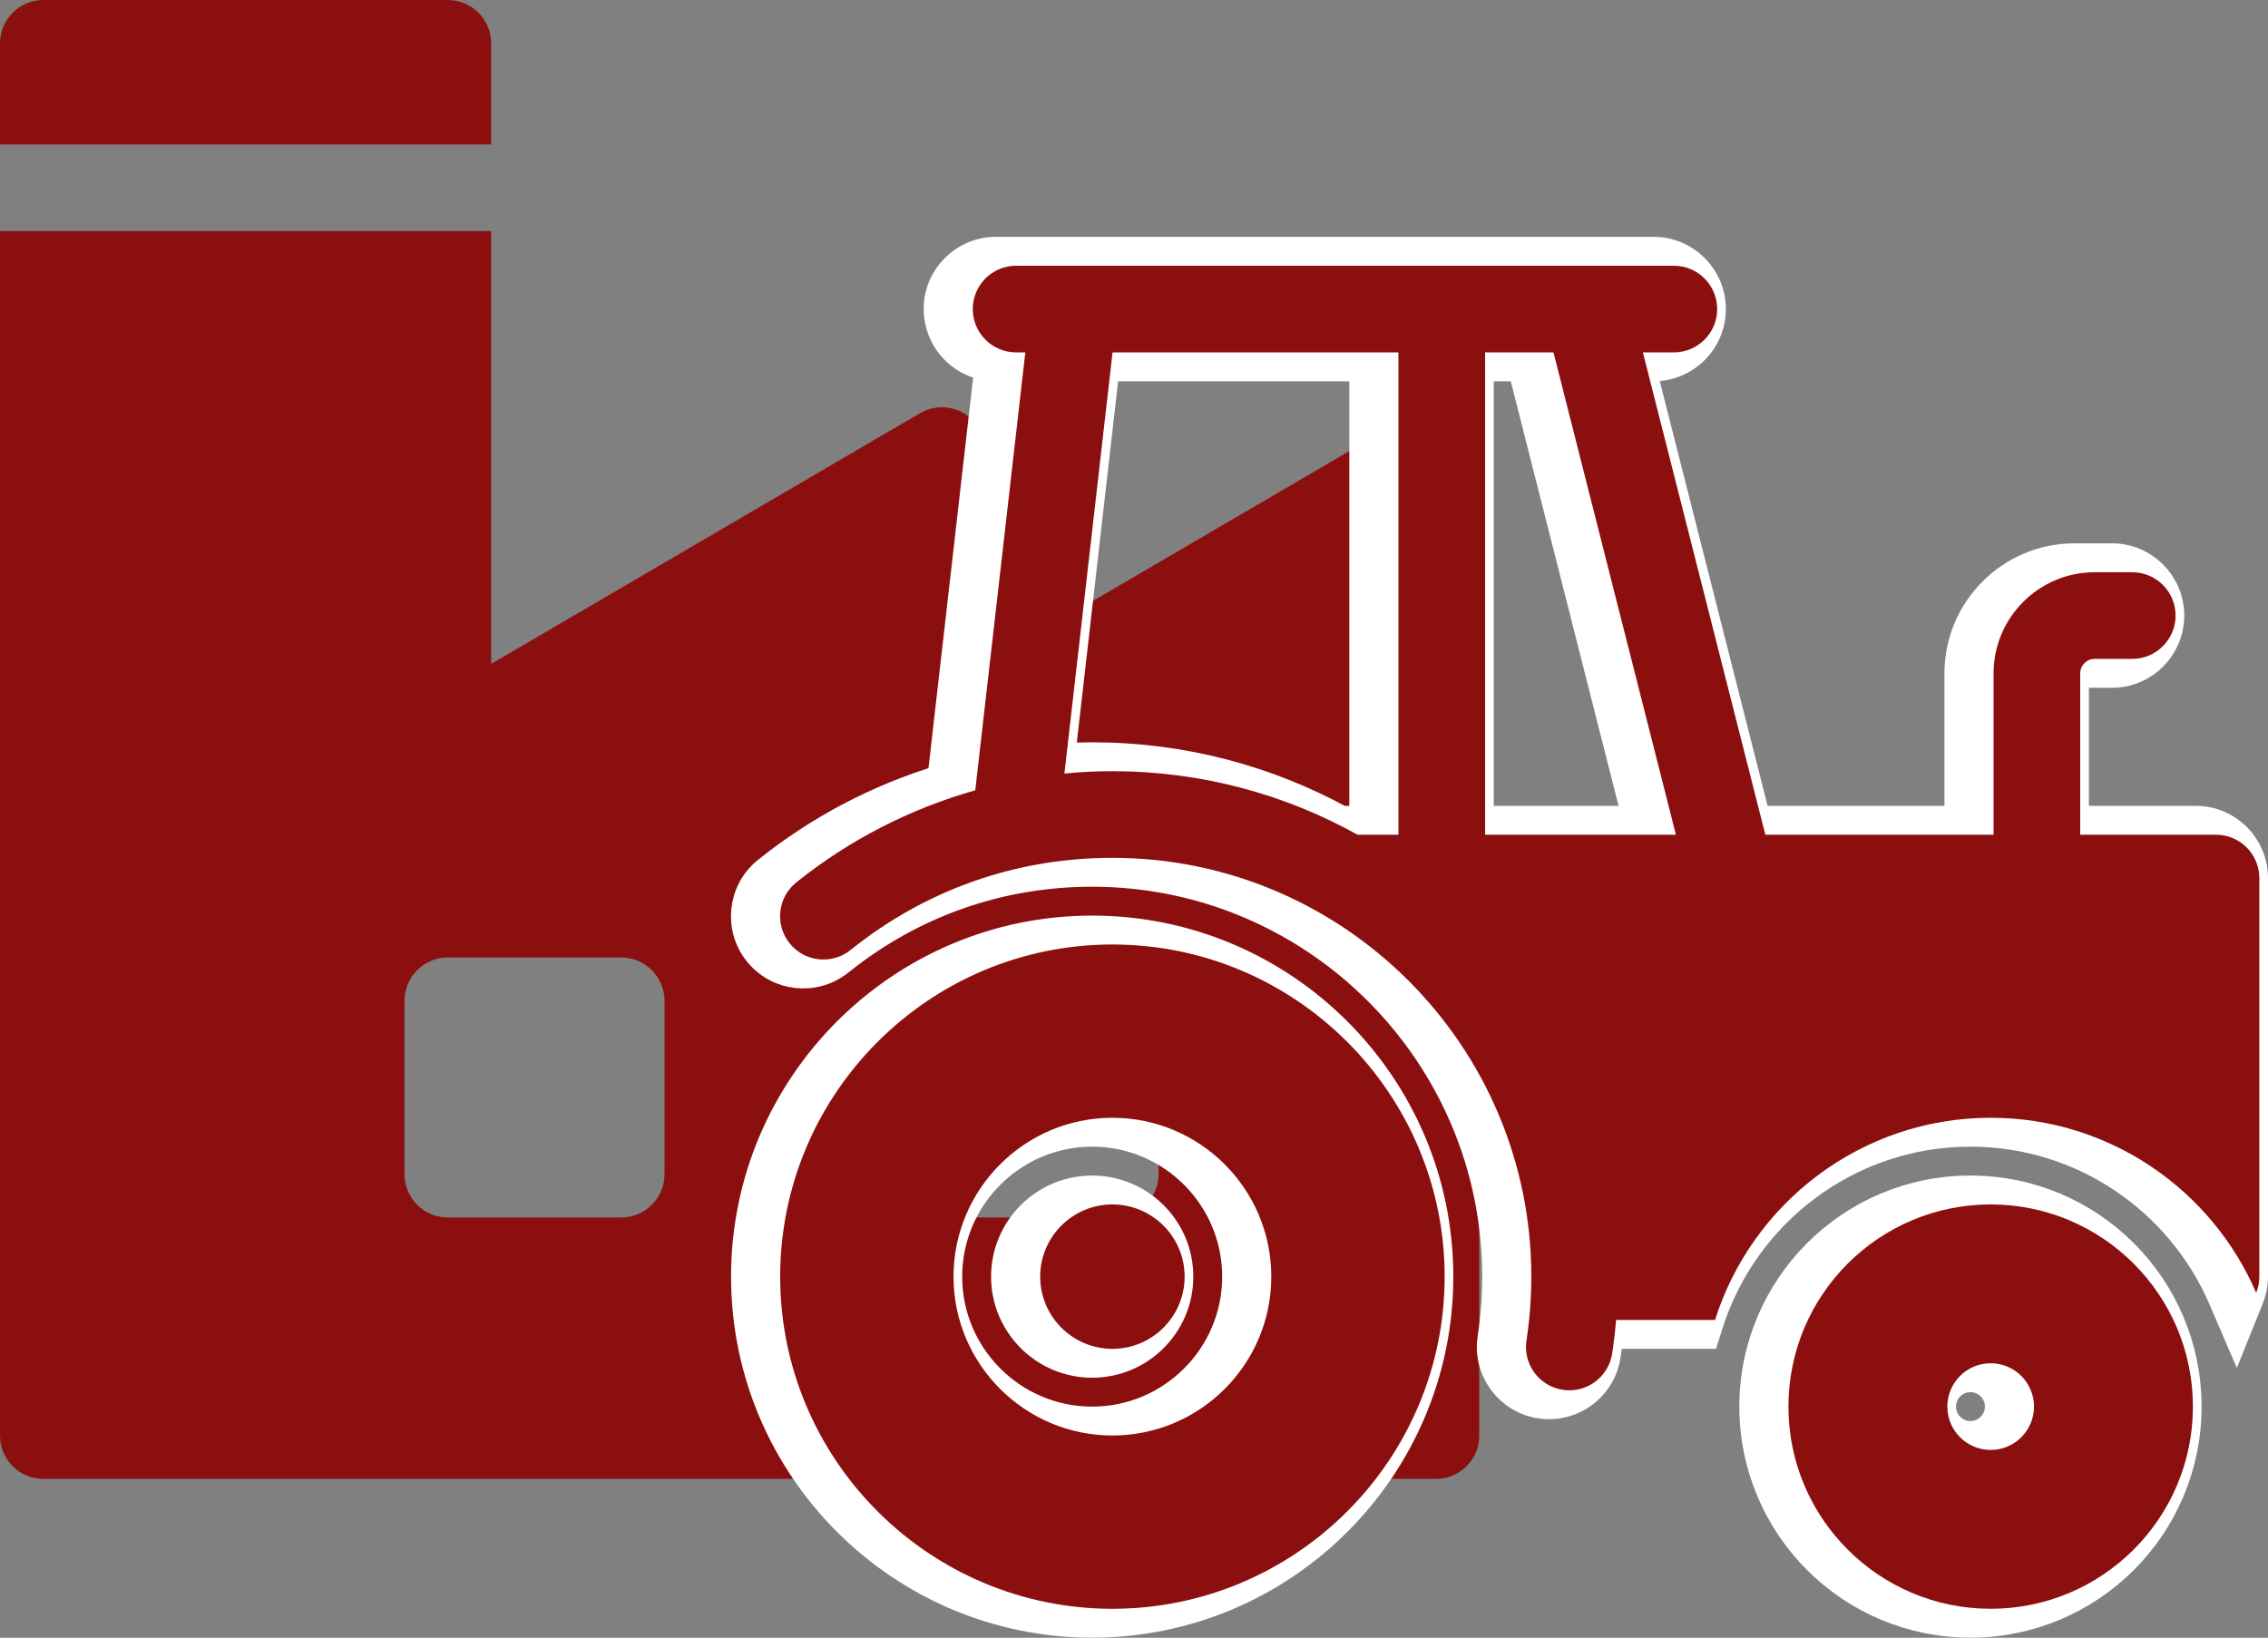
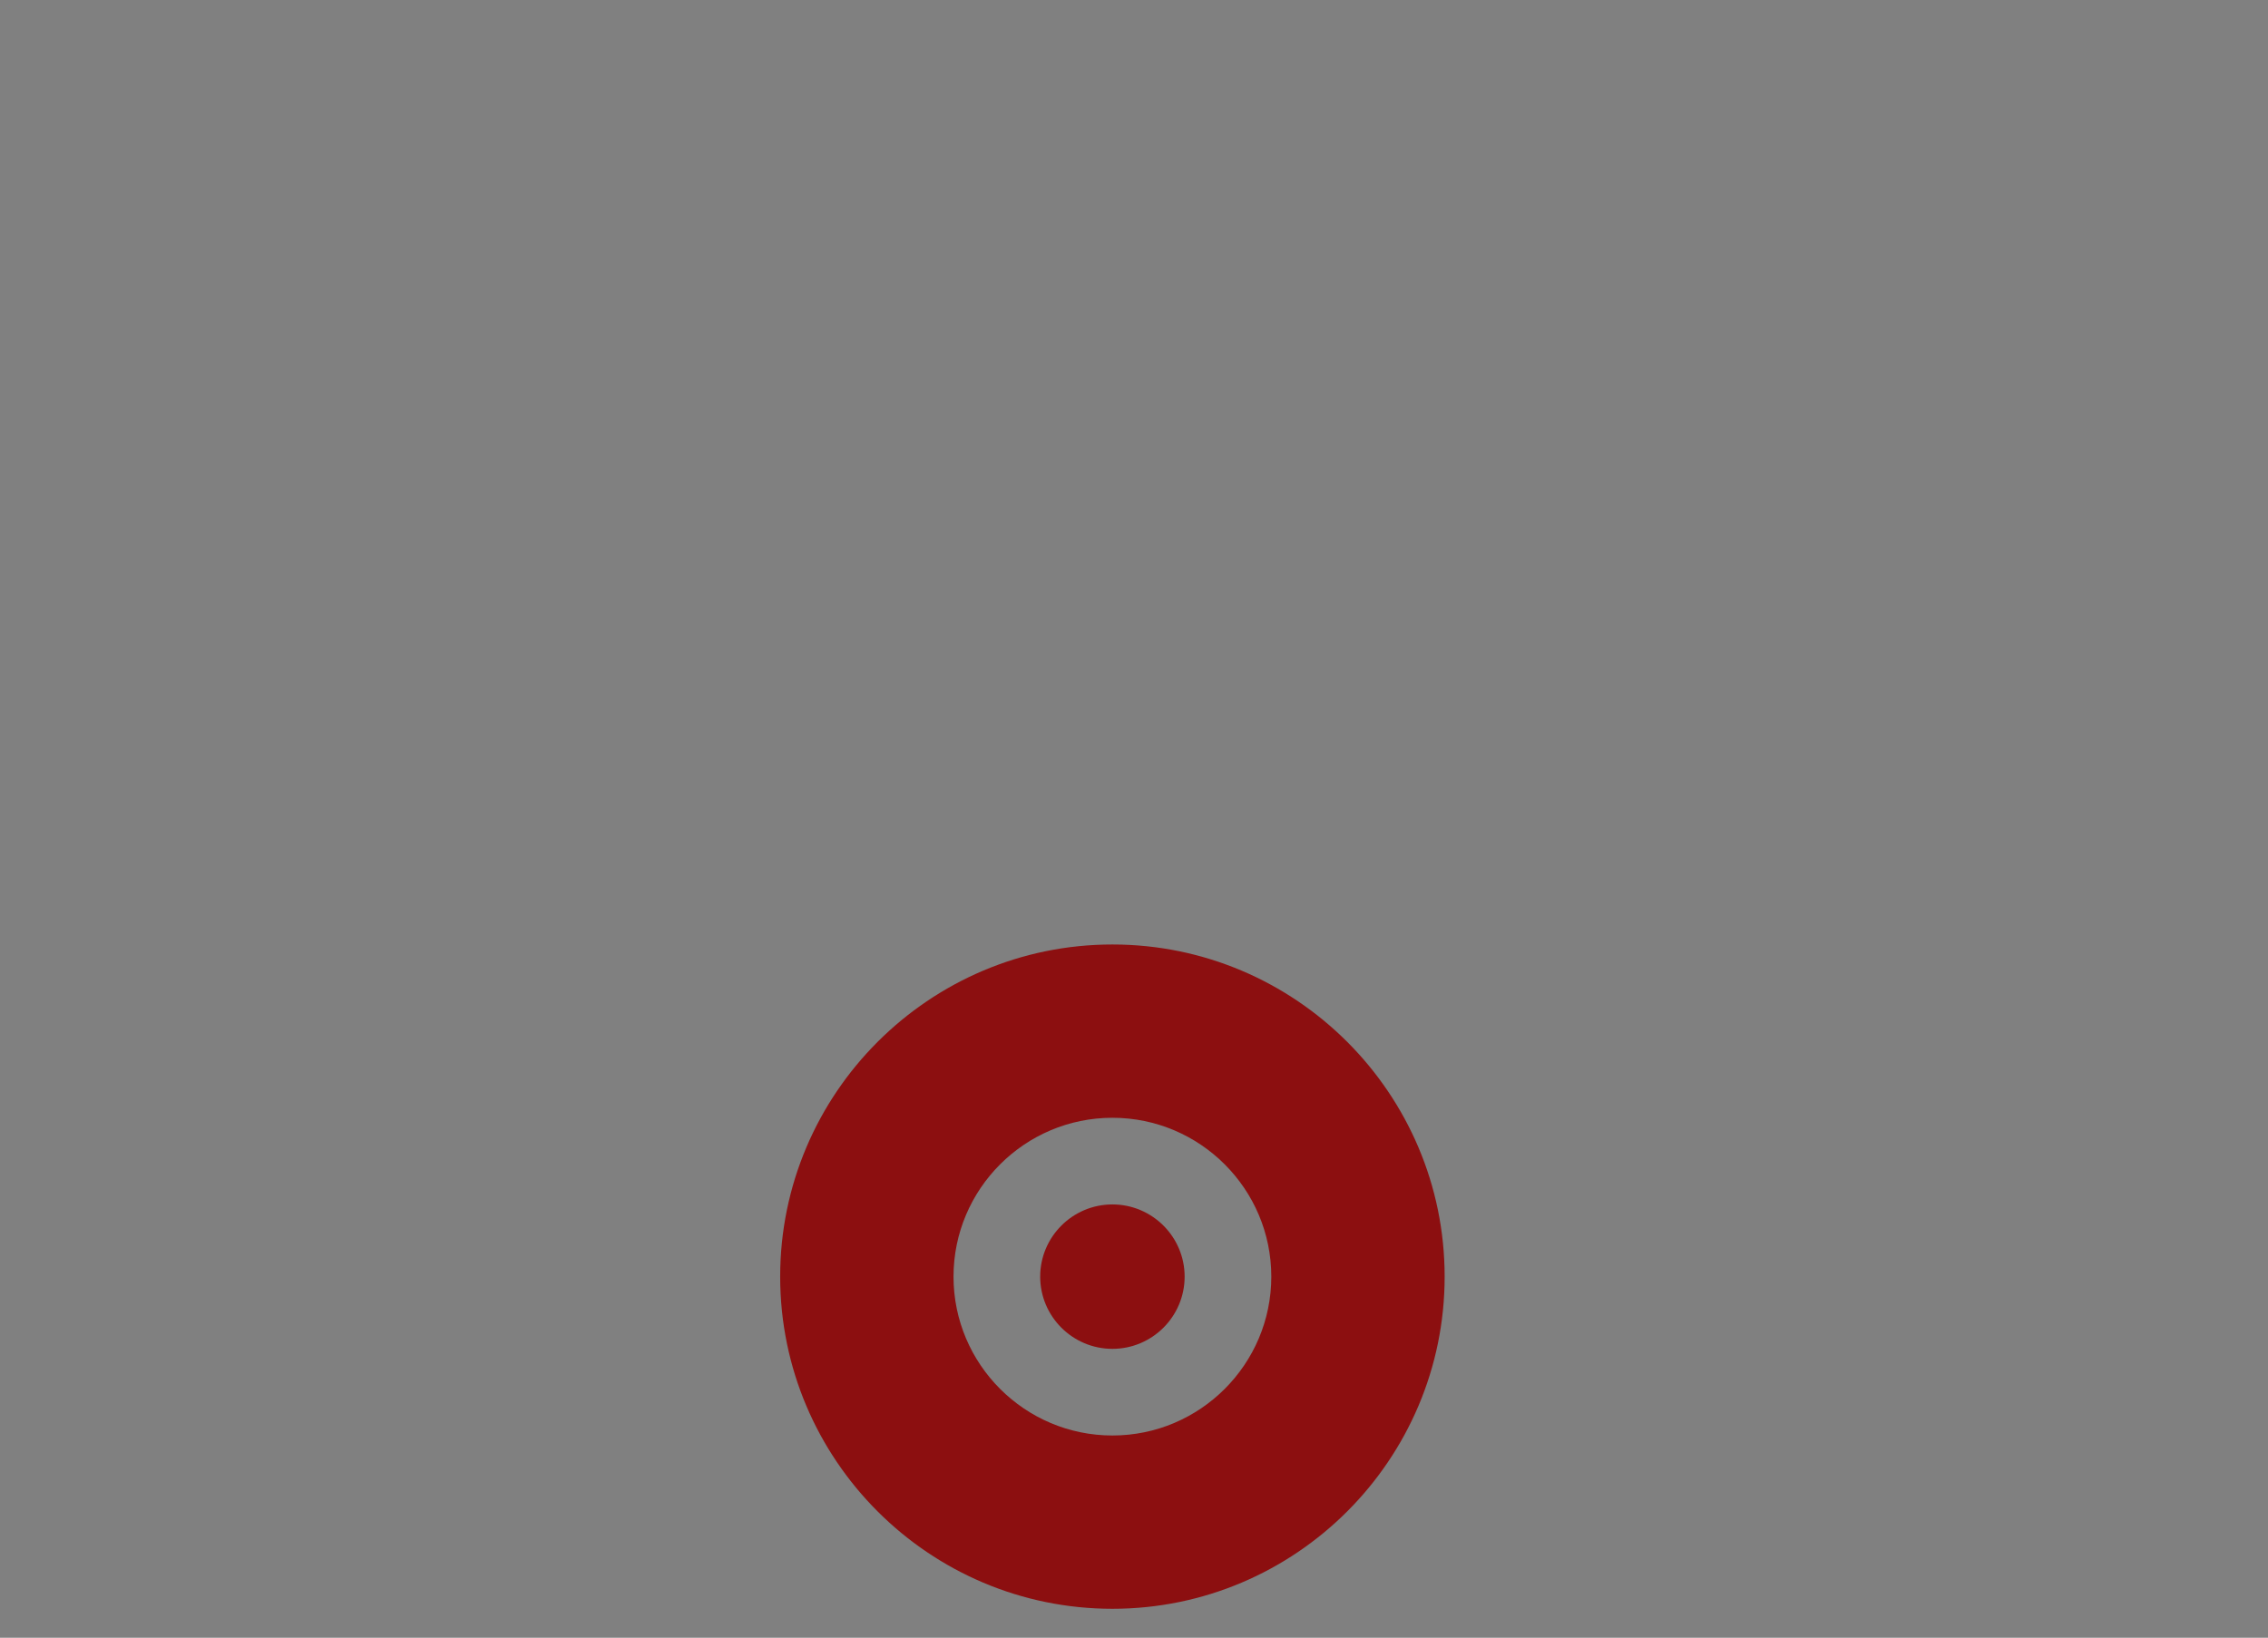
<svg xmlns="http://www.w3.org/2000/svg" width="785" height="567" viewBox="0 0 785 567" fill="none">
  <rect x="0" y="0" width="785" height="567" fill="#808080" stroke="none" />
-   <path d="M155 0H15C6.716 0 0 6.716 0 15V50H170V15C170 6.716 163.284 0 155 0Z" fill="#8C0F10" />
-   <path d="M504.464 142.989C499.802 140.315 494.067 140.338 489.428 143.052L341 229.852V156C341 150.626 338.125 145.663 333.464 142.989C328.802 140.315 323.067 140.338 318.428 143.052L170 229.852V80H0V497C0 505.284 6.716 512 15 512H497C505.284 512 512 505.284 512 497V156C512 150.626 509.125 145.663 504.464 142.989ZM230 406.5C230 414.784 223.284 421.5 215 421.5H155C146.716 421.5 140 414.784 140 406.5V346.5C140 338.216 146.716 331.5 155 331.5H215C223.284 331.5 230 338.216 230 346.5V406.5ZM401 406.5C401 414.784 394.284 421.5 386 421.5H326C317.716 421.5 311 414.784 311 406.5V346.5C311 338.216 317.716 331.5 326 331.5H386C394.284 331.5 401 338.216 401 346.5V406.5Z" fill="#8C0F10" />
-   <path d="M265.475 301.605L265.475 301.605C256.865 308.522 255.49 321.11 262.407 329.721L262.408 329.722C269.325 338.332 281.911 339.705 290.523 332.79L290.524 332.789C315.621 312.63 345.857 301.987 378.026 301.987C455.214 301.987 518.019 364.792 518.019 441.978C518.019 449.123 517.474 456.299 516.4 463.3L516.399 463.3C514.725 474.218 522.218 484.426 533.136 486.1L533.138 486.101C534.16 486.257 535.178 486.333 536.187 486.333C545.897 486.333 554.418 479.259 555.936 469.365C556.312 466.913 556.635 464.449 556.906 461.978H586.616H590.283L591.385 458.48C603.521 419.969 639.571 391.979 682.011 391.979C721.092 391.979 754.754 415.711 769.317 449.551L774.062 460.576L778.548 449.443C779.473 447.145 780 444.627 780 441.978L780 303.989C780 303.989 780 303.989 780 303.989C780.001 292.943 771.046 283.989 760.002 283.989H718.011V233.108H731.01C742.055 233.108 751.01 224.154 751.01 213.109C751.01 202.064 742.055 193.11 731.01 193.11H718.011C695.952 193.11 678.013 211.048 678.013 233.108V283.989H607.909L568.064 126.998H572.353C583.398 126.998 592.352 118.044 592.352 106.999C592.352 95.954 583.398 87 572.353 87H344.697C333.652 87 324.698 95.954 324.698 106.999C324.698 117.232 332.384 125.671 342.298 126.856L325.968 269.735C304.084 276.369 283.476 287.147 265.475 301.605ZM378.028 411.981C361.483 411.981 348.029 425.434 348.029 441.98C348.029 458.525 361.482 471.978 378.028 471.978C394.574 471.978 408.027 458.525 408.027 441.98C408.027 425.434 394.574 411.981 378.028 411.981ZM378.027 321.985C311.857 321.985 258.033 375.81 258.033 441.979C258.033 508.147 311.857 561.972 378.027 561.972C444.197 561.972 498.02 508.147 498.02 441.979C498.021 375.81 444.197 321.985 378.027 321.985ZM378.028 491.976C350.464 491.976 328.031 469.543 328.031 441.98C328.031 414.416 350.464 391.983 378.028 391.983C405.592 391.983 428.025 414.416 428.025 441.98C428.025 469.543 405.592 491.976 378.028 491.976ZM682.012 411.978C640.593 411.978 607.016 445.555 607.016 486.974C607.016 528.393 640.593 561.97 682.012 561.97C723.431 561.97 757.008 528.393 757.008 486.974C757.008 445.555 723.431 411.978 682.012 411.978ZM682.012 496.973C676.49 496.973 672.013 492.496 672.013 486.974C672.013 481.451 676.49 476.975 682.012 476.975C687.535 476.975 692.011 481.451 692.011 486.974C692.011 492.496 687.534 496.973 682.012 496.973ZM378.027 261.989C374.364 261.989 370.711 262.106 367.072 262.334L382.539 126.998H472.023V283.989H464.175C438.571 269.973 409.211 261.989 378.027 261.989ZM512.023 283.989V126.998H526.797L566.642 283.989H512.023Z" fill="white" stroke="white" stroke-width="10" />
  <path d="M385.028 416.98C371.244 416.98 360.028 428.195 360.028 441.979C360.028 455.763 371.243 466.978 385.028 466.978C398.812 466.978 410.026 455.763 410.026 441.979C410.026 428.195 398.812 416.98 385.028 416.98Z" fill="#8C0F10" />
  <path d="M385.027 326.984C321.619 326.984 270.033 378.57 270.033 441.978C270.033 505.385 321.619 556.971 385.027 556.971C448.435 556.971 500.02 505.385 500.02 441.978C500.021 378.57 448.435 326.984 385.027 326.984ZM385.028 496.975C354.703 496.975 330.031 472.304 330.031 441.979C330.031 411.653 354.703 386.982 385.028 386.982C415.353 386.982 440.025 411.653 440.025 441.979C440.025 472.304 415.353 496.975 385.028 496.975Z" fill="#8C0F10" />
-   <path d="M689.012 416.977C650.354 416.977 619.016 448.315 619.016 486.972C619.016 525.63 650.354 556.968 689.012 556.968C727.67 556.968 759.008 525.63 759.008 486.972C759.008 448.315 727.67 416.977 689.012 416.977ZM689.012 501.972C680.729 501.972 674.013 495.256 674.013 486.972C674.013 478.688 680.729 471.973 689.012 471.973C697.296 471.973 704.011 478.688 704.011 486.972C704.011 495.256 697.296 501.972 689.012 501.972Z" fill="#8C0F10" />
-   <path d="M767.002 288.989H720.011V233.108C720.011 230.351 722.254 228.108 725.011 228.108H738.01C746.294 228.108 753.01 221.392 753.01 213.109C753.01 204.825 746.294 198.11 738.01 198.11H725.011C705.713 198.11 690.013 213.81 690.013 233.108V288.989H611.02L568.636 121.998H579.353C587.636 121.998 594.352 115.283 594.352 106.999C594.352 98.716 587.636 92 579.353 92H351.697C343.414 92 336.698 98.716 336.698 106.999C336.698 115.283 343.414 121.998 351.697 121.998H354.886L337.559 273.599C315.109 279.952 293.959 290.762 275.607 305.503C269.149 310.691 268.118 320.132 273.306 326.59C278.493 333.048 287.933 334.078 294.392 328.891C320.377 308.019 351.717 296.987 385.026 296.987C464.975 296.987 530.019 362.03 530.019 441.978C530.019 449.375 529.455 456.805 528.342 464.058C527.086 472.247 532.705 479.902 540.894 481.158C541.665 481.276 542.43 481.333 543.187 481.333C550.466 481.333 556.856 476.023 557.994 468.606C558.584 464.763 559.038 460.879 559.37 456.978H593.616C606.387 416.45 644.321 386.979 689.011 386.979C730.166 386.979 765.588 411.971 780.91 447.574C781.607 445.844 782 443.958 782 441.978V303.989C782.001 295.705 775.285 288.989 767.002 288.989ZM385.027 266.989C379.467 266.989 373.925 267.268 368.415 267.799L385.078 121.998H484.023V288.989H469.886C444.737 274.983 415.8 266.989 385.027 266.989ZM514.023 288.989V121.998H537.686L580.07 288.989H514.023Z" fill="#8C0F10" />
</svg>